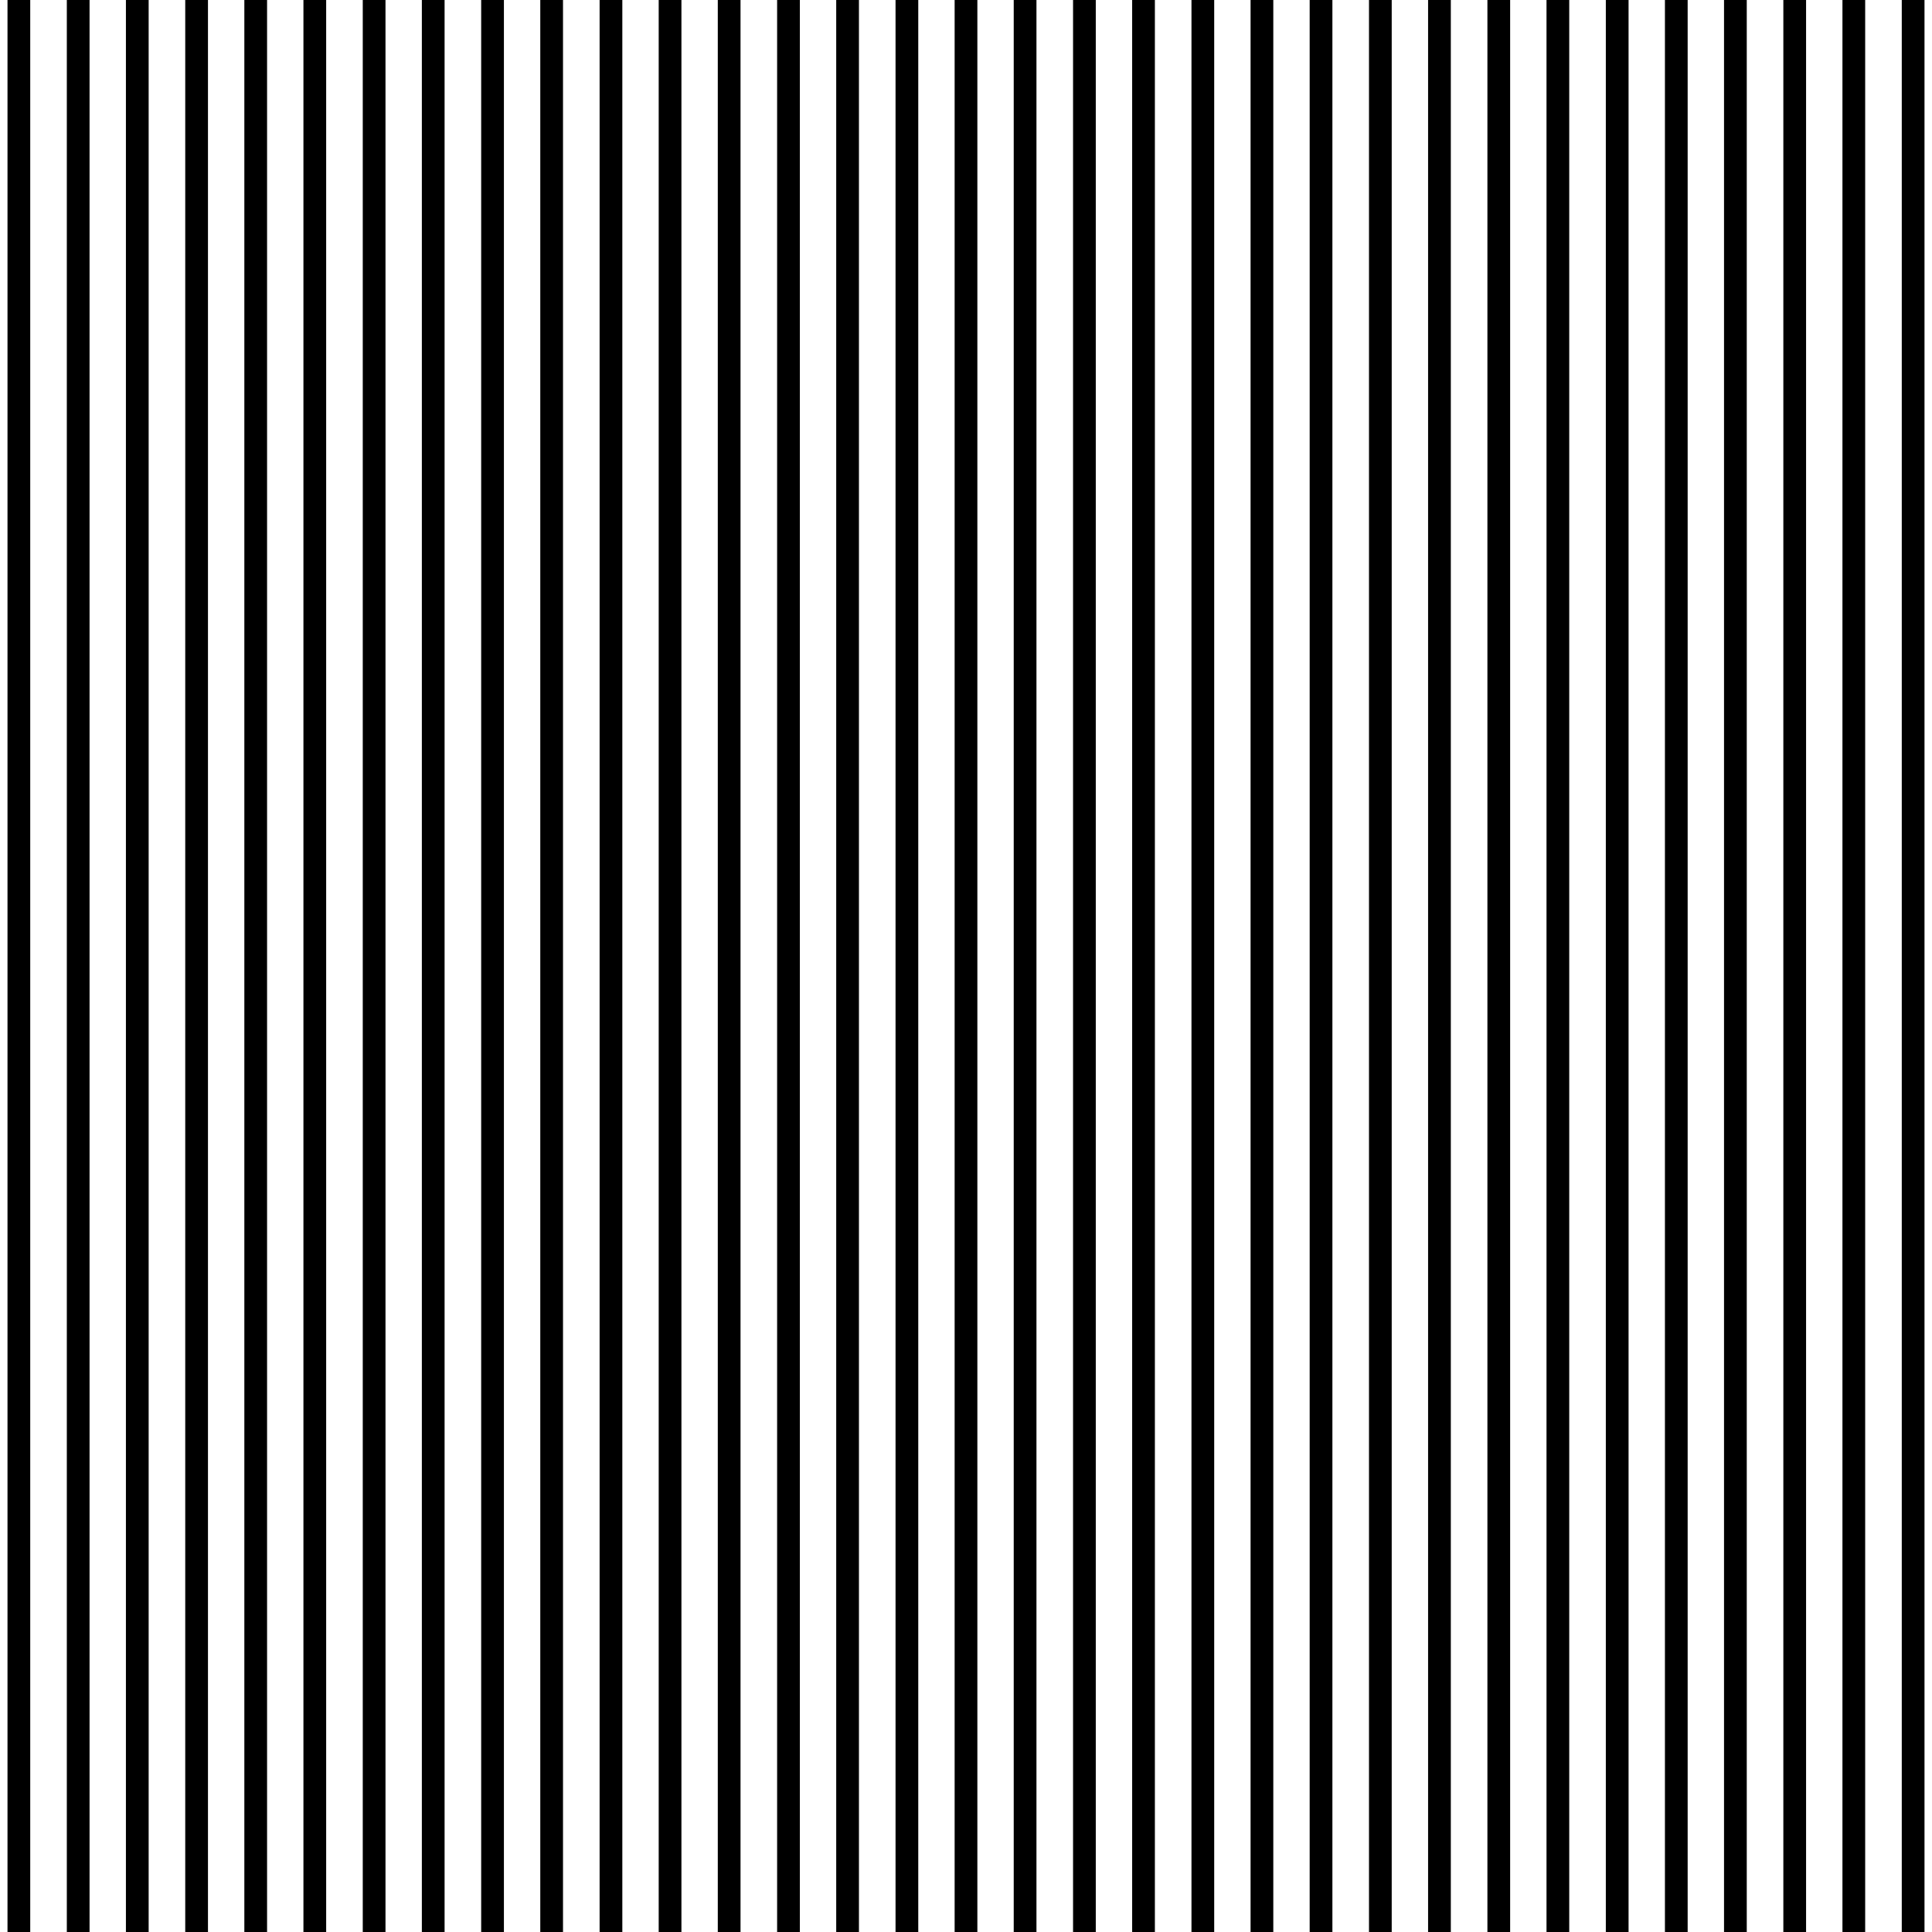
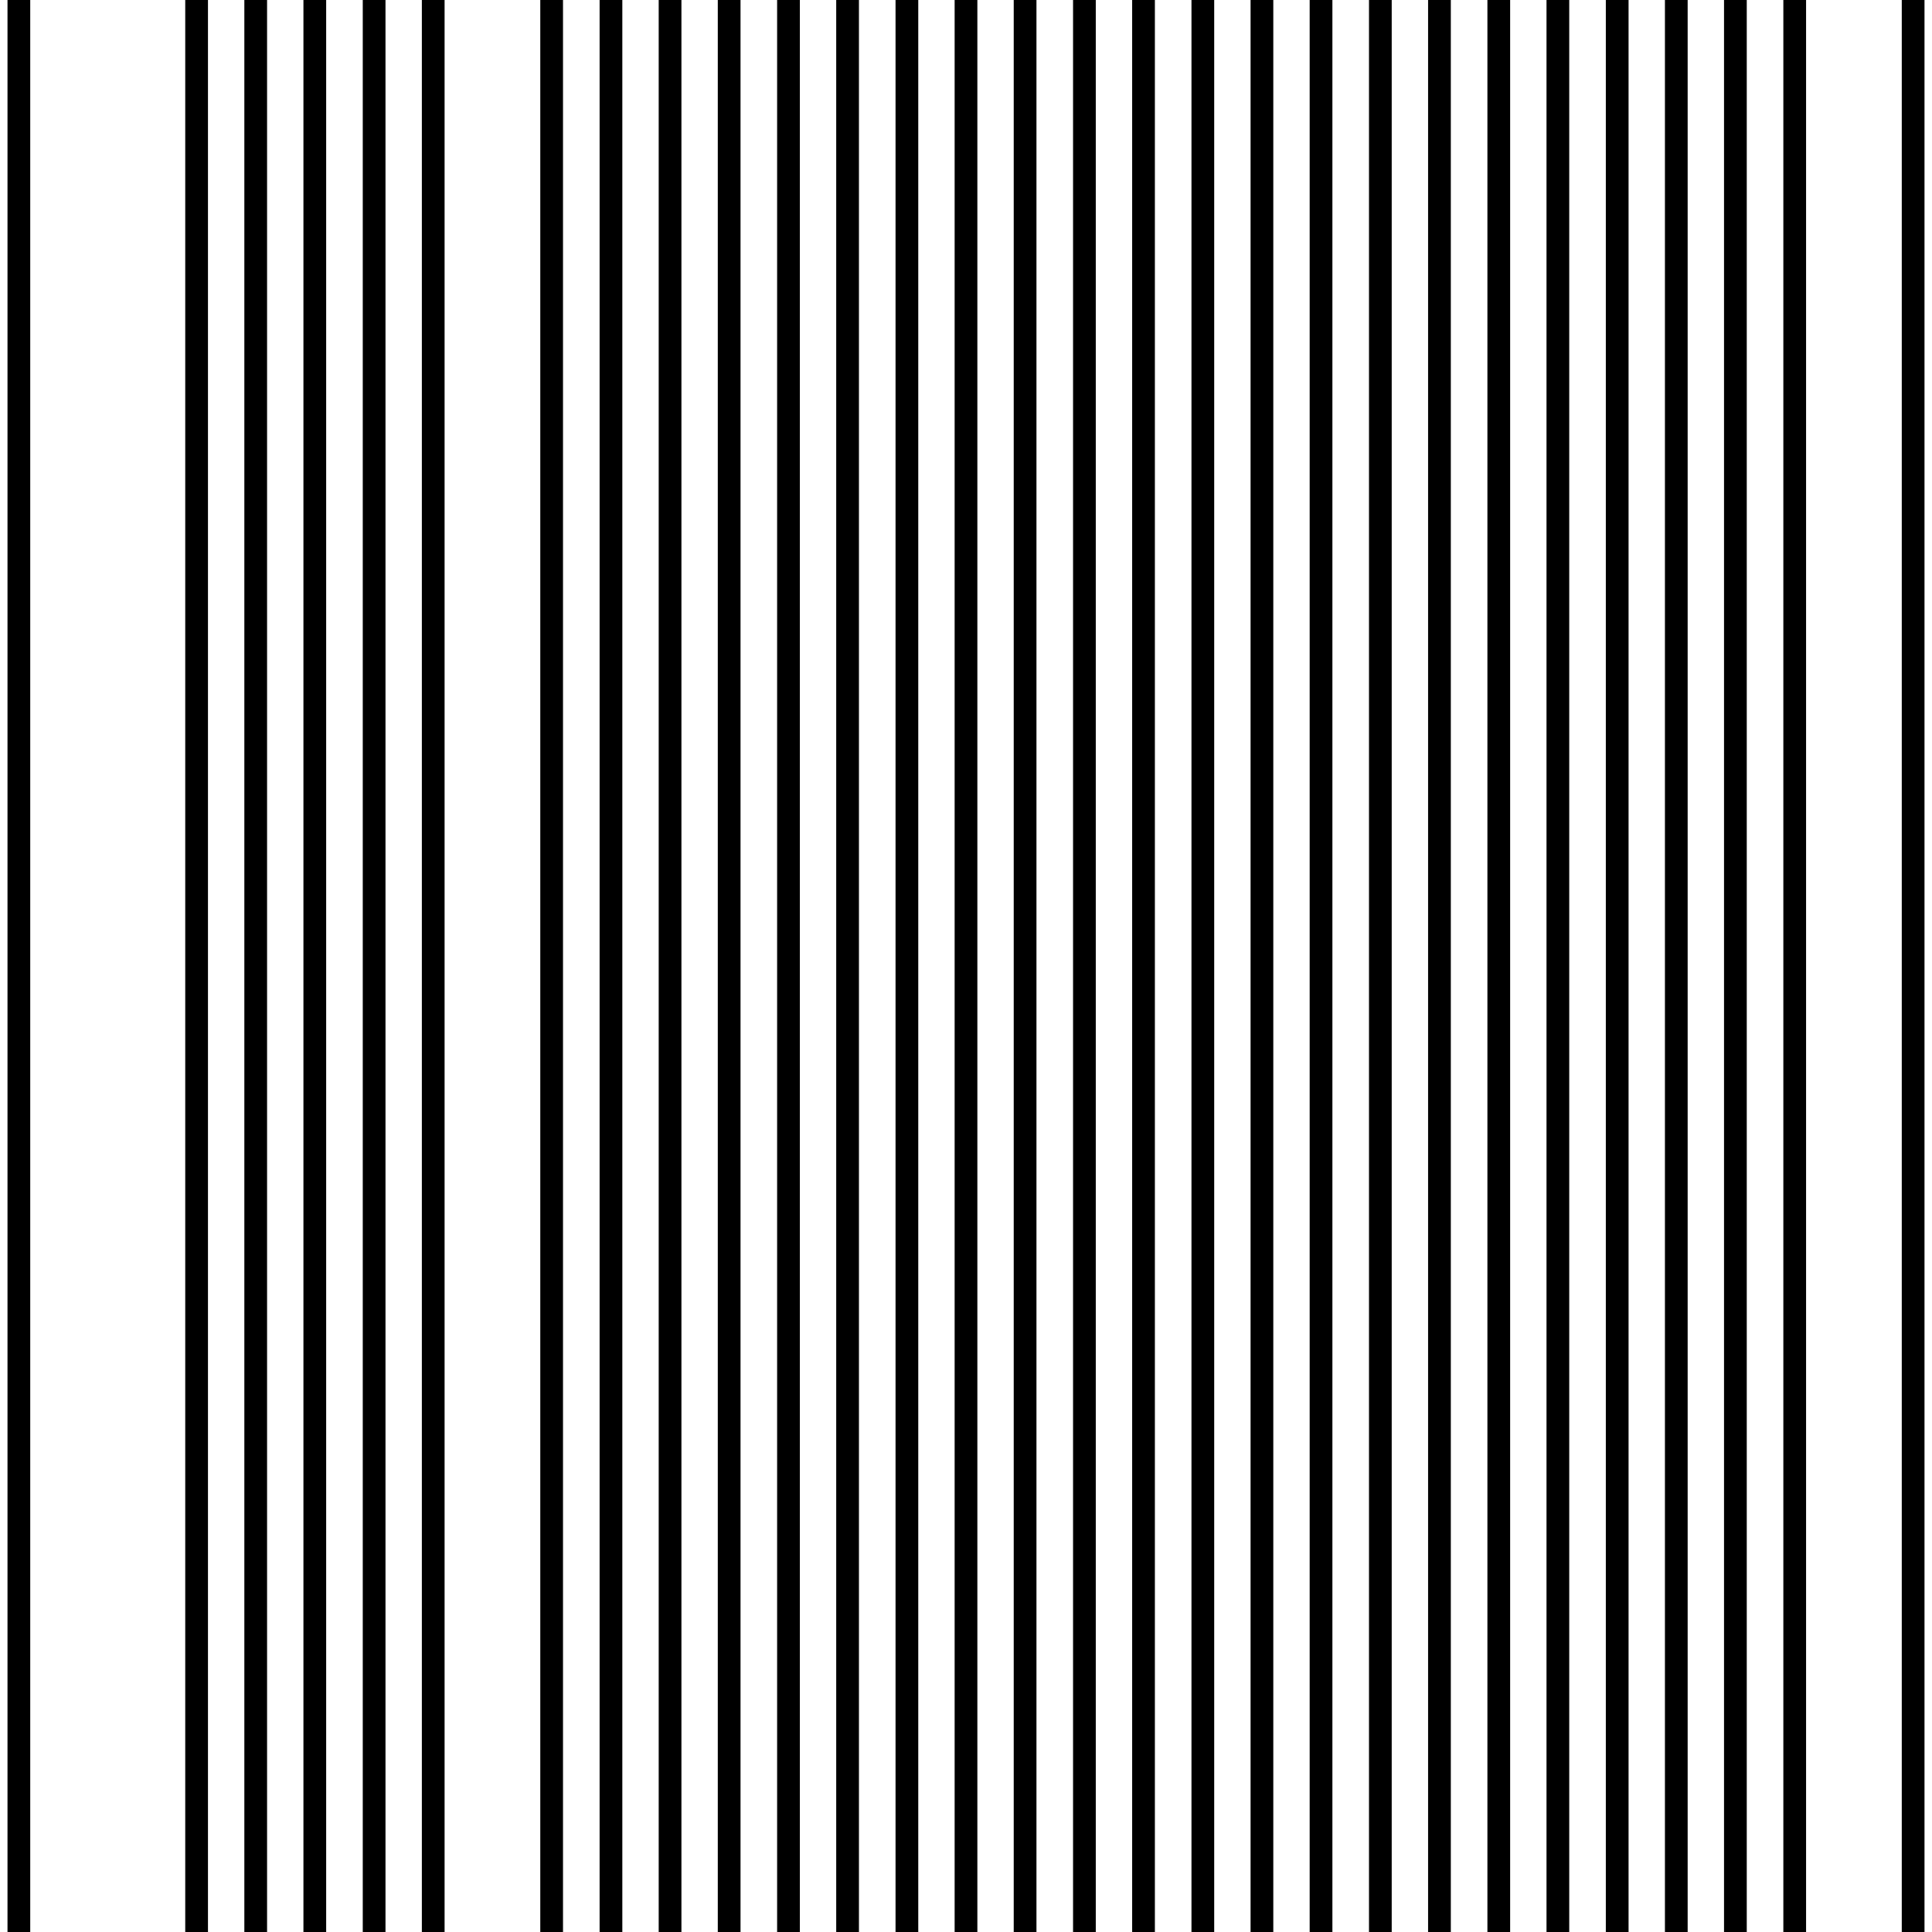
<svg xmlns="http://www.w3.org/2000/svg" id="Layer_2" viewBox="0 0 85 85">
  <defs>
    <clipPath id="clippath">
      <rect width="85" height="85" style="fill: none;" />
    </clipPath>
  </defs>
  <g id="Layer_1-2" data-name="Layer_1">
    <g style="clip-path: url(#clippath);">
      <g>
        <line x1="39.9" y1="105" x2="39.9" y2="-20" style="fill: none; stroke: #000; stroke-linecap: round; stroke-linejoin: round;" />
        <line x1="37.29" y1="105" x2="37.29" y2="-20" style="fill: none; stroke: #000; stroke-linecap: round; stroke-linejoin: round;" />
        <line x1="34.69" y1="105" x2="34.69" y2="-20" style="fill: none; stroke: #000; stroke-linecap: round; stroke-linejoin: round;" />
        <line x1="32.08" y1="105" x2="32.08" y2="-20" style="fill: none; stroke: #000; stroke-linecap: round; stroke-linejoin: round;" />
        <line x1="29.48" y1="105" x2="29.48" y2="-20" style="fill: none; stroke: #000; stroke-linecap: round; stroke-linejoin: round;" />
        <line x1="26.88" y1="105" x2="26.88" y2="-20" style="fill: none; stroke: #000; stroke-linecap: round; stroke-linejoin: round;" />
        <line x1="24.27" y1="105" x2="24.27" y2="-20" style="fill: none; stroke: #000; stroke-linecap: round; stroke-linejoin: round;" />
-         <line x1="21.67" y1="105" x2="21.67" y2="-20" style="fill: none; stroke: #000; stroke-linecap: round; stroke-linejoin: round;" />
        <line x1="19.06" y1="105" x2="19.06" y2="-20" style="fill: none; stroke: #000; stroke-linecap: round; stroke-linejoin: round;" />
        <line x1="16.46" y1="105" x2="16.46" y2="-20" style="fill: none; stroke: #000; stroke-linecap: round; stroke-linejoin: round;" />
        <line x1="13.85" y1="105" x2="13.85" y2="-20" style="fill: none; stroke: #000; stroke-linecap: round; stroke-linejoin: round;" />
        <line x1="11.25" y1="105" x2="11.25" y2="-20" style="fill: none; stroke: #000; stroke-linecap: round; stroke-linejoin: round;" />
        <line x1="8.65" y1="105" x2="8.65" y2="-20" style="fill: none; stroke: #000; stroke-linecap: round; stroke-linejoin: round;" />
-         <line x1="6.04" y1="105" x2="6.04" y2="-20" style="fill: none; stroke: #000; stroke-linecap: round; stroke-linejoin: round;" />
-         <line x1="3.44" y1="105" x2="3.44" y2="-20" style="fill: none; stroke: #000; stroke-linecap: round; stroke-linejoin: round;" />
        <line x1=".83" y1="105" x2=".83" y2="-20" style="fill: none; stroke: #000; stroke-linecap: round; stroke-linejoin: round;" />
        <line x1="84.17" y1="105" x2="84.17" y2="-20" style="fill: none; stroke: #000; stroke-linecap: round; stroke-linejoin: round;" />
-         <line x1="81.56" y1="105" x2="81.56" y2="-20" style="fill: none; stroke: #000; stroke-linecap: round; stroke-linejoin: round;" />
        <line x1="78.96" y1="105" x2="78.96" y2="-20" style="fill: none; stroke: #000; stroke-linecap: round; stroke-linejoin: round;" />
        <line x1="76.35" y1="105" x2="76.35" y2="-20" style="fill: none; stroke: #000; stroke-linecap: round; stroke-linejoin: round;" />
        <line x1="73.75" y1="105" x2="73.75" y2="-20" style="fill: none; stroke: #000; stroke-linecap: round; stroke-linejoin: round;" />
        <line x1="71.15" y1="105" x2="71.15" y2="-20" style="fill: none; stroke: #000; stroke-linecap: round; stroke-linejoin: round;" />
        <line x1="68.54" y1="105" x2="68.54" y2="-20" style="fill: none; stroke: #000; stroke-linecap: round; stroke-linejoin: round;" />
        <line x1="65.94" y1="105" x2="65.94" y2="-20" style="fill: none; stroke: #000; stroke-linecap: round; stroke-linejoin: round;" />
        <line x1="63.33" y1="105" x2="63.33" y2="-20" style="fill: none; stroke: #000; stroke-linecap: round; stroke-linejoin: round;" />
        <line x1="60.73" y1="105" x2="60.73" y2="-20" style="fill: none; stroke: #000; stroke-linecap: round; stroke-linejoin: round;" />
        <line x1="58.12" y1="105" x2="58.12" y2="-20" style="fill: none; stroke: #000; stroke-linecap: round; stroke-linejoin: round;" />
        <line x1="55.52" y1="105" x2="55.52" y2="-20" style="fill: none; stroke: #000; stroke-linecap: round; stroke-linejoin: round;" />
        <line x1="52.92" y1="105" x2="52.92" y2="-20" style="fill: none; stroke: #000; stroke-linecap: round; stroke-linejoin: round;" />
        <line x1="50.31" y1="105" x2="50.31" y2="-20" style="fill: none; stroke: #000; stroke-linecap: round; stroke-linejoin: round;" />
        <line x1="47.71" y1="105" x2="47.71" y2="-20" style="fill: none; stroke: #000; stroke-linecap: round; stroke-linejoin: round;" />
        <line x1="42.5" y1="105" x2="42.5" y2="-20" style="fill: none; stroke: #000; stroke-linecap: round; stroke-linejoin: round;" />
        <line x1="45.1" y1="105" x2="45.1" y2="-20" style="fill: none; stroke: #000; stroke-linecap: round; stroke-linejoin: round;" />
        <polygon points="42.5 105 105 105 105 -20 -20 -20 -20 105 42.5 105" style="fill: none; stroke: #000; stroke-linecap: round; stroke-linejoin: round;" />
      </g>
    </g>
  </g>
</svg>